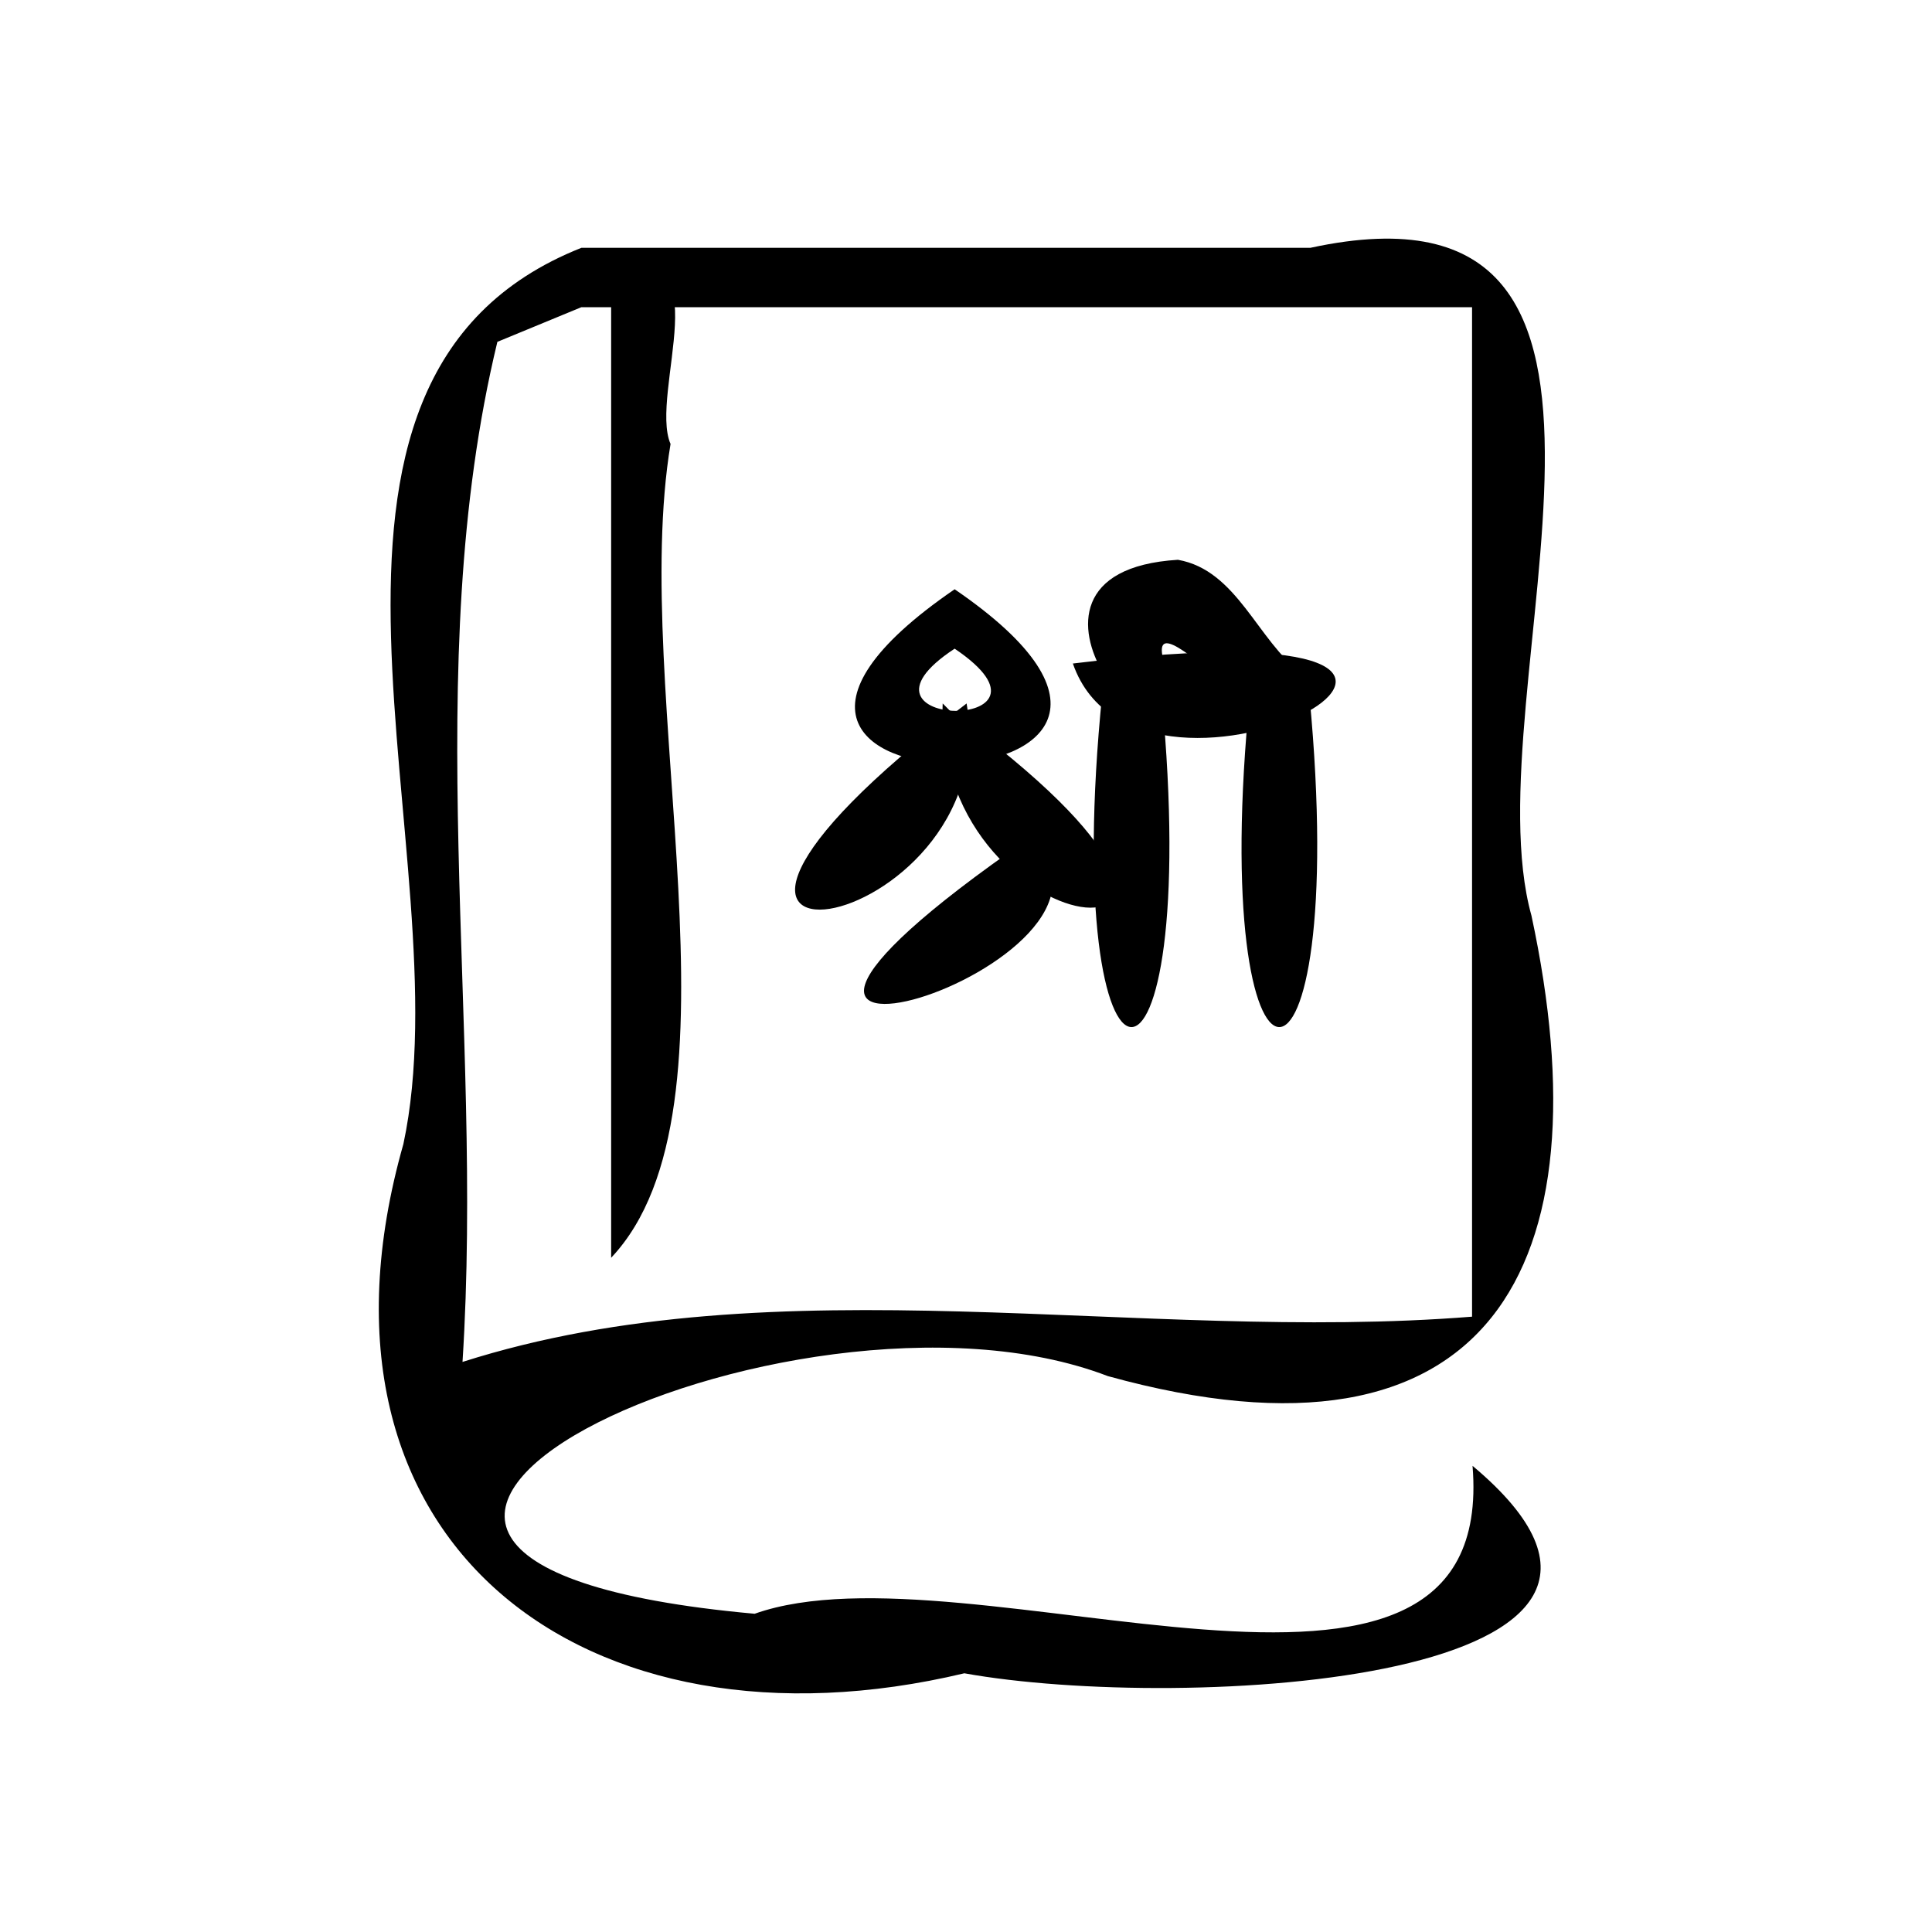
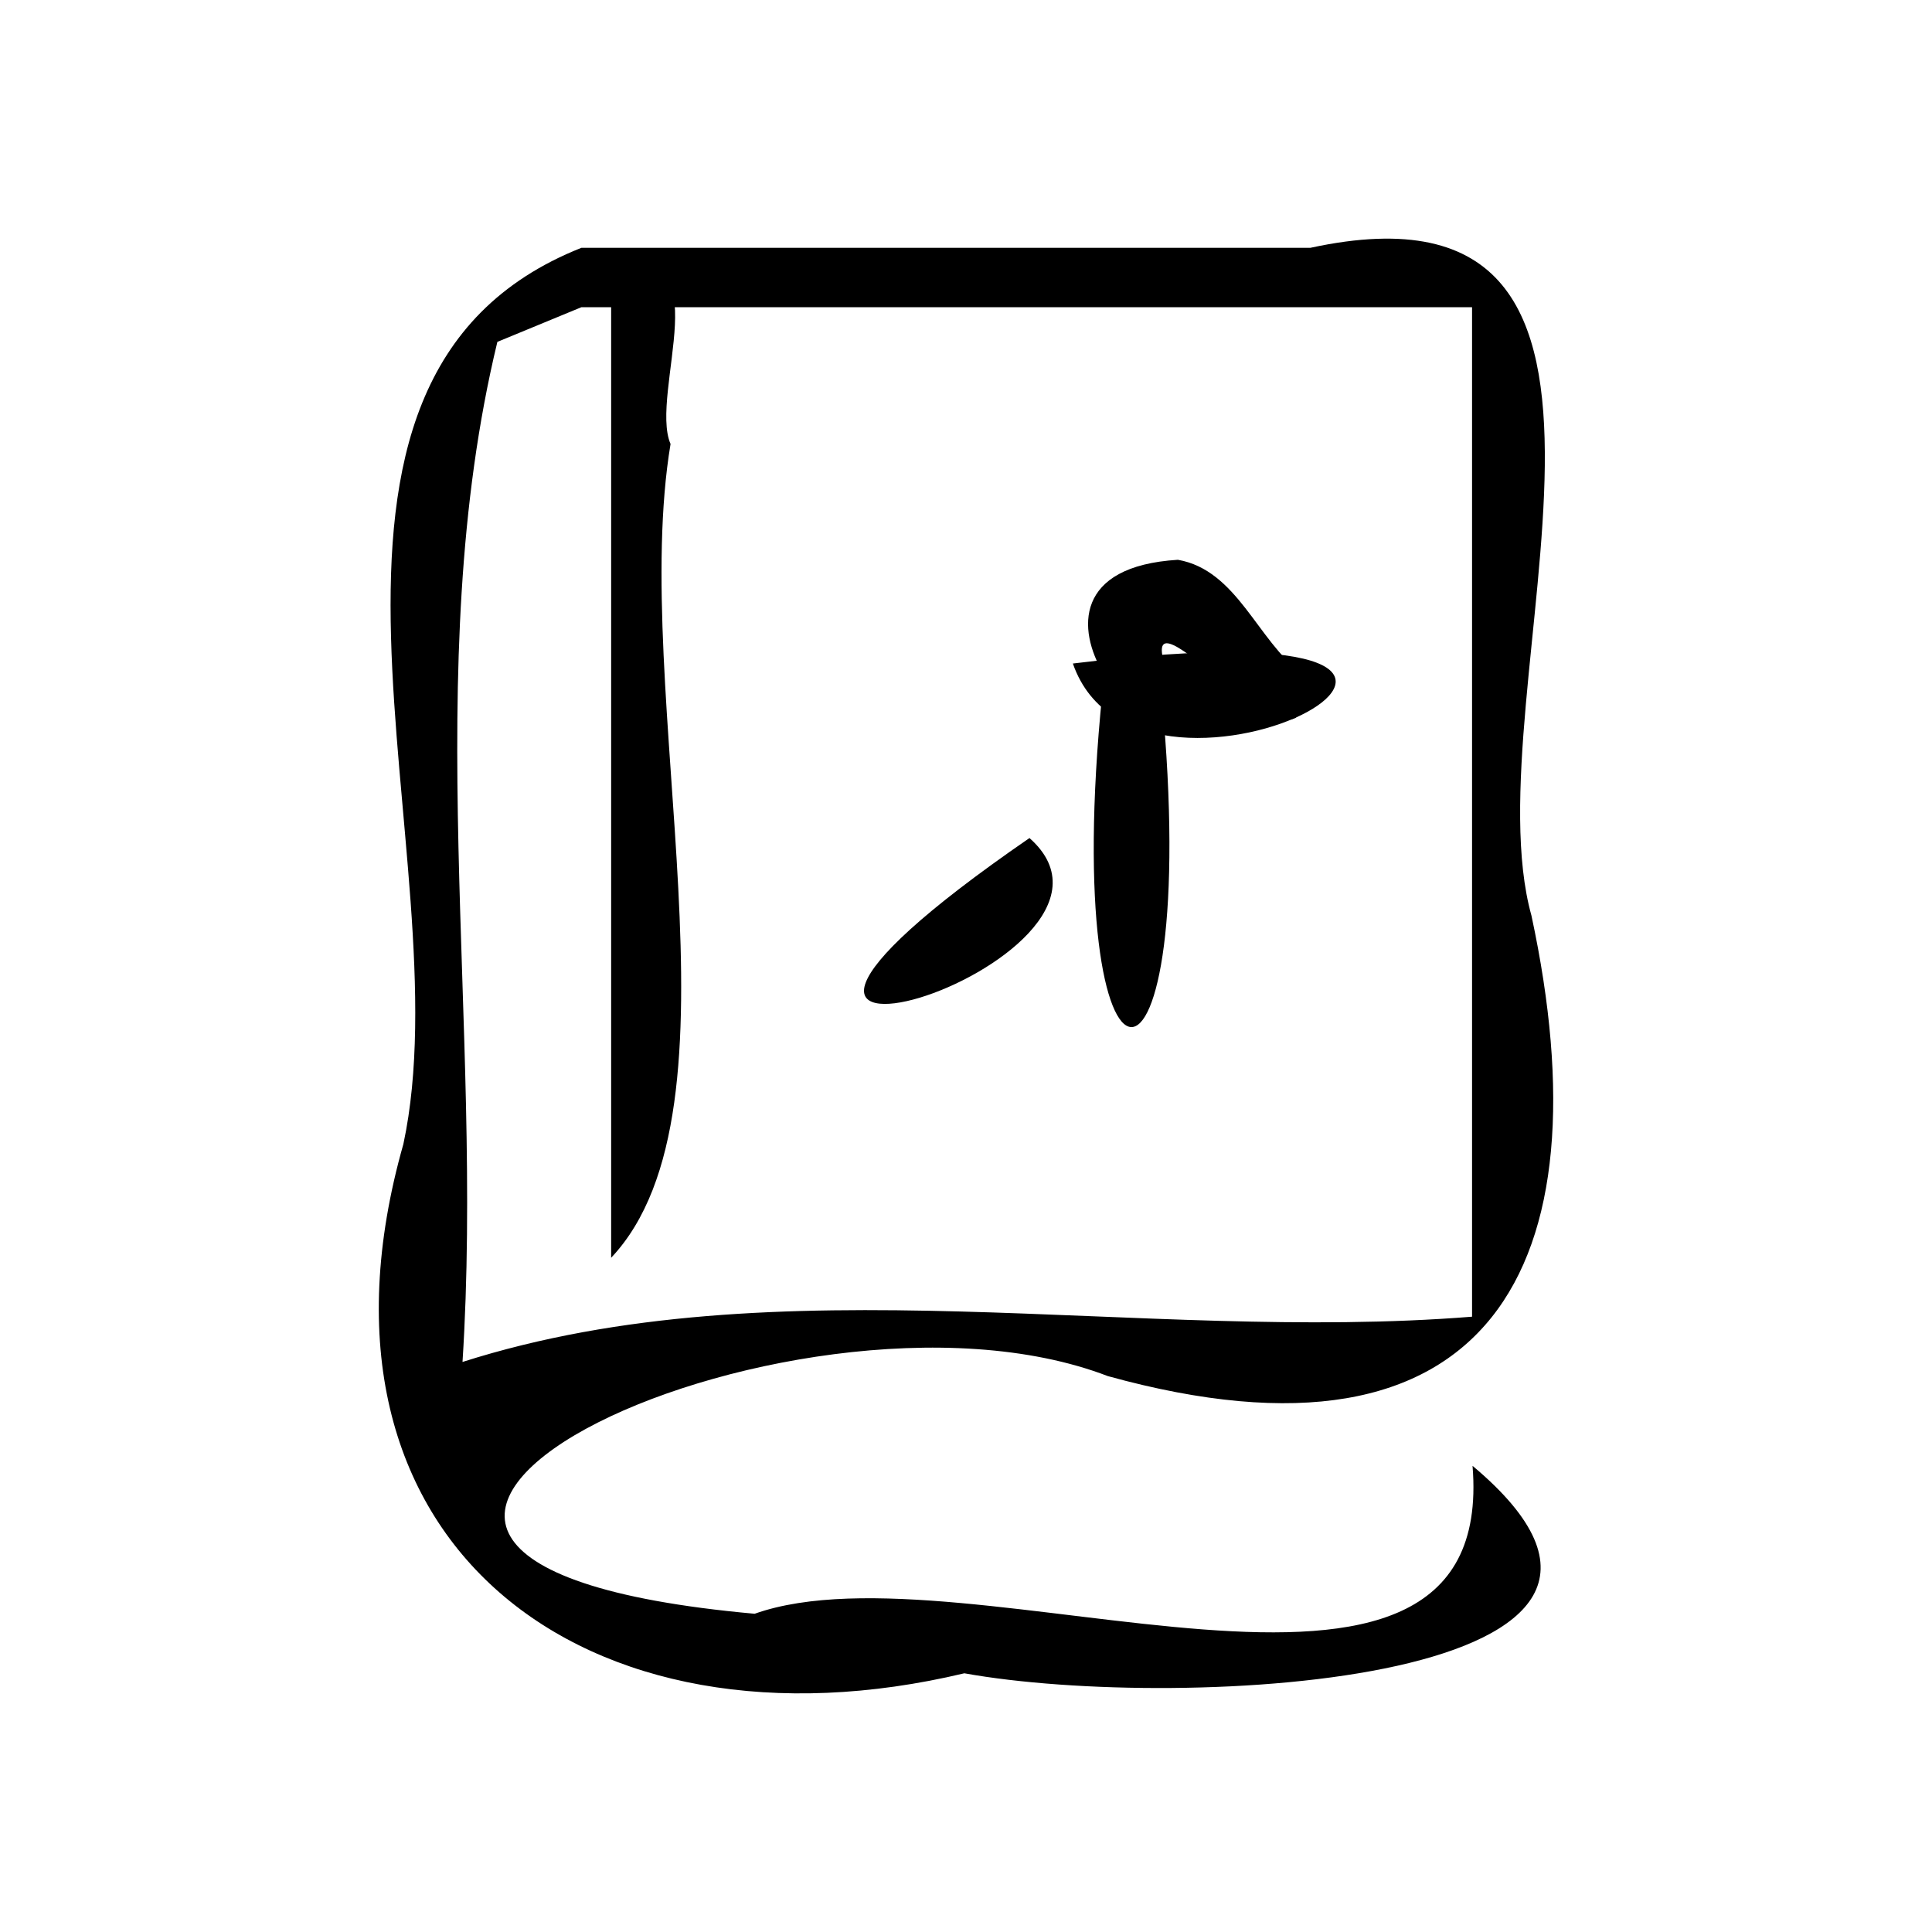
<svg xmlns="http://www.w3.org/2000/svg" fill="#000000" width="800px" height="800px" version="1.1" viewBox="144 144 512 512">
  <g>
-     <path d="m298.09 209.67c-88.016 34.891-30.82 161.22-47.191 237.52-30.141 106.07 48.551 164.12 148.66 140.25 57.438 10.371 203.48 2.68 134.68-54.98 6.836 83.383-133.79 19.172-190.25 39.203-160.05-14.418 9.555-95.258 93.613-62.977 101.36 28.031 132.29-28.785 112.25-122.04-16.539-59.41 45.504-199.53-58.602-176.97h-193.16zm0 15.742h236.02v267.52c-88.395 7.062-183.77-14.727-267.54 11.992 5.746-89.582-11.672-183.75 9.238-270.33l22.277-9.191z" fill-rule="evenodd" />
+     <path d="m298.09 209.67c-88.016 34.891-30.82 161.22-47.191 237.52-30.141 106.07 48.551 164.12 148.66 140.25 57.438 10.371 203.48 2.68 134.68-54.98 6.836 83.383-133.79 19.172-190.25 39.203-160.05-14.418 9.555-95.258 93.613-62.977 101.36 28.031 132.29-28.785 112.25-122.04-16.539-59.41 45.504-199.53-58.602-176.97h-193.16m0 15.742h236.02v267.52c-88.395 7.062-183.77-14.727-267.54 11.992 5.746-89.582-11.672-183.75 9.238-270.33l22.277-9.191z" fill-rule="evenodd" />
    <path d="m305.96 217.54v259.78c37.461-39.664 4.731-149.54 15.742-215.66-5.805-13.367 14.121-55.879-15.742-44.121z" fill-rule="evenodd" />
-     <path d="m396.99 300.16c-90.785 62.215 88.793 60.73 0 0zm0 15.742c33.184 22.387-32.797 21.566 0 0z" fill-rule="evenodd" />
-     <path d="m400.16 330.42c-107.42 81.91 10.688 63.203 0 0z" fill-rule="evenodd" />
-     <path d="m393.82 330.42c-2.613 67.973 103.02 75.598 1.816 1.828z" fill-rule="evenodd" />
    <path d="m428.32 319.84c18.164 52.258 147.2-17.887 0 0z" fill-rule="evenodd" />
    <path d="m436.12 327.71c-11.816 117.07 26.914 118.57 15.742 0.883 0.656-6.195-11.383 0.301-15.742-0.883z" fill-rule="evenodd" />
-     <path d="m475.29 327.71c-11.816 117.07 26.914 118.57 15.742 0.883 0.656-6.195-11.383 0.301-15.742-0.883z" fill-rule="evenodd" />
    <path d="m456.17 292.35c-54.953 3.336 3.359 67.664-3.691 27.246-6.477-22.883 42.809 40.555 36.43 2.828-11.684-8.68-17.059-27.32-32.742-30.074z" />
    <path d="m416.82 366.09c-115.37 79.469 37.762 33.383 0 0z" fill-rule="evenodd" />
  </g>
</svg>